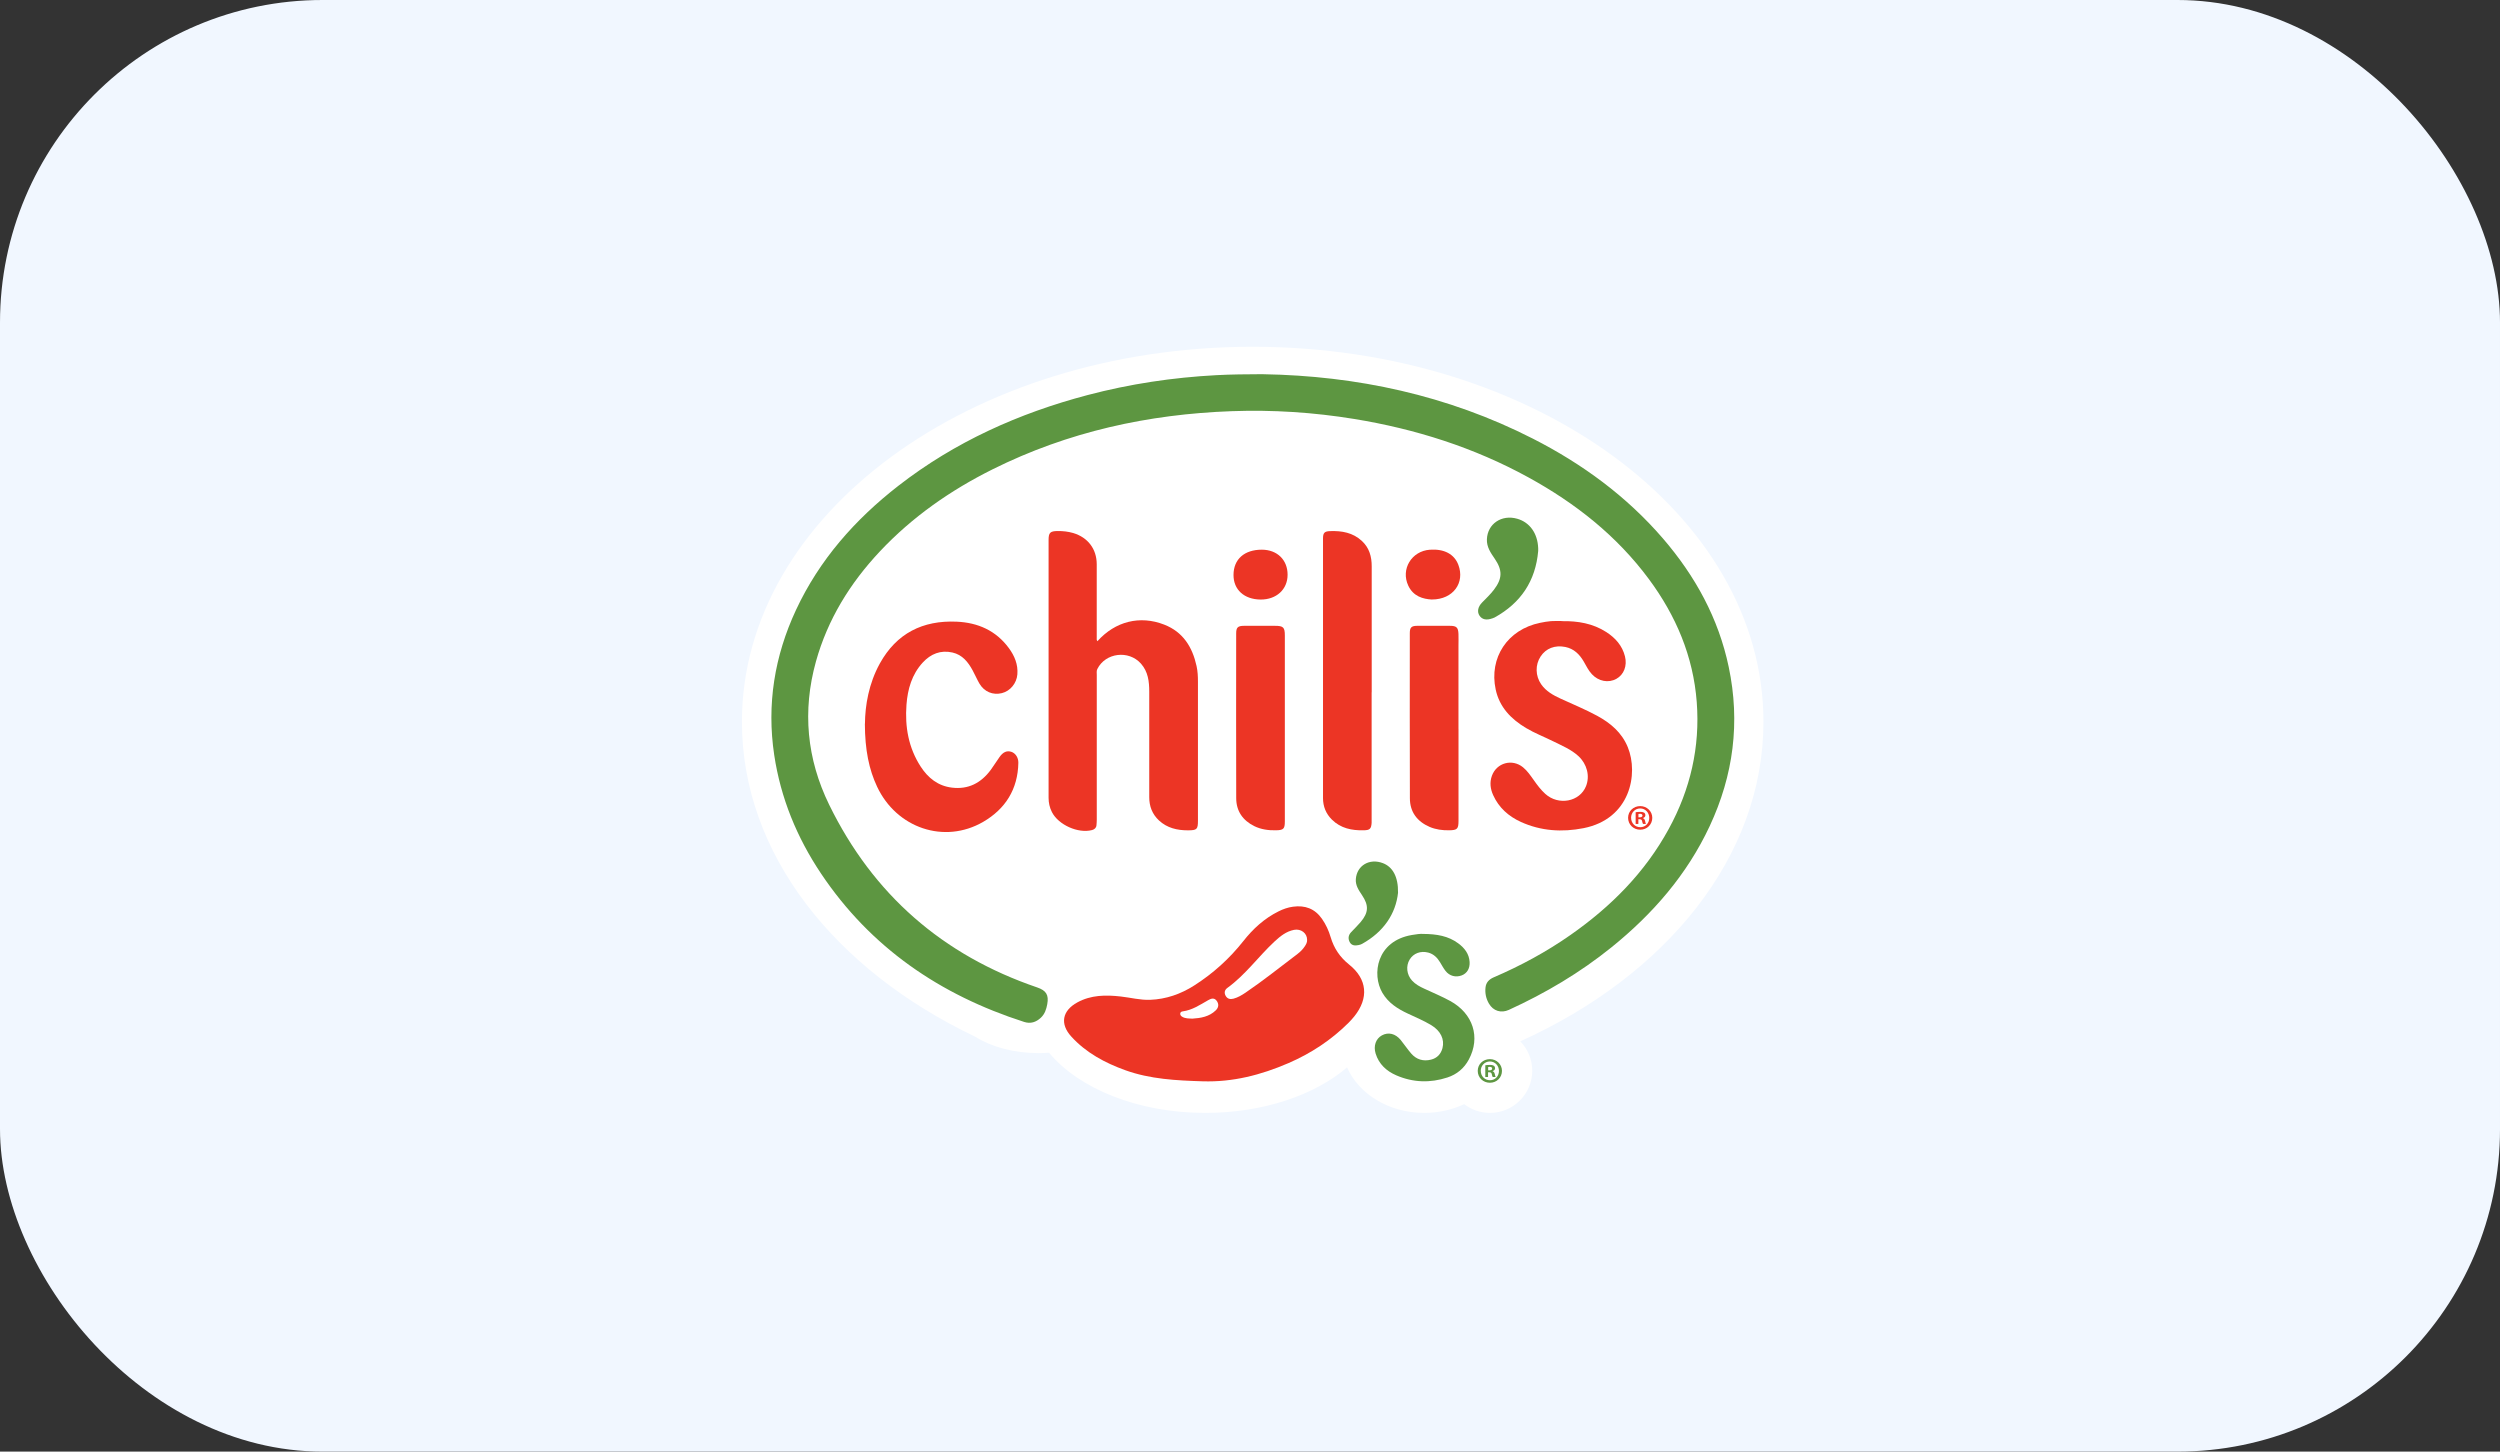
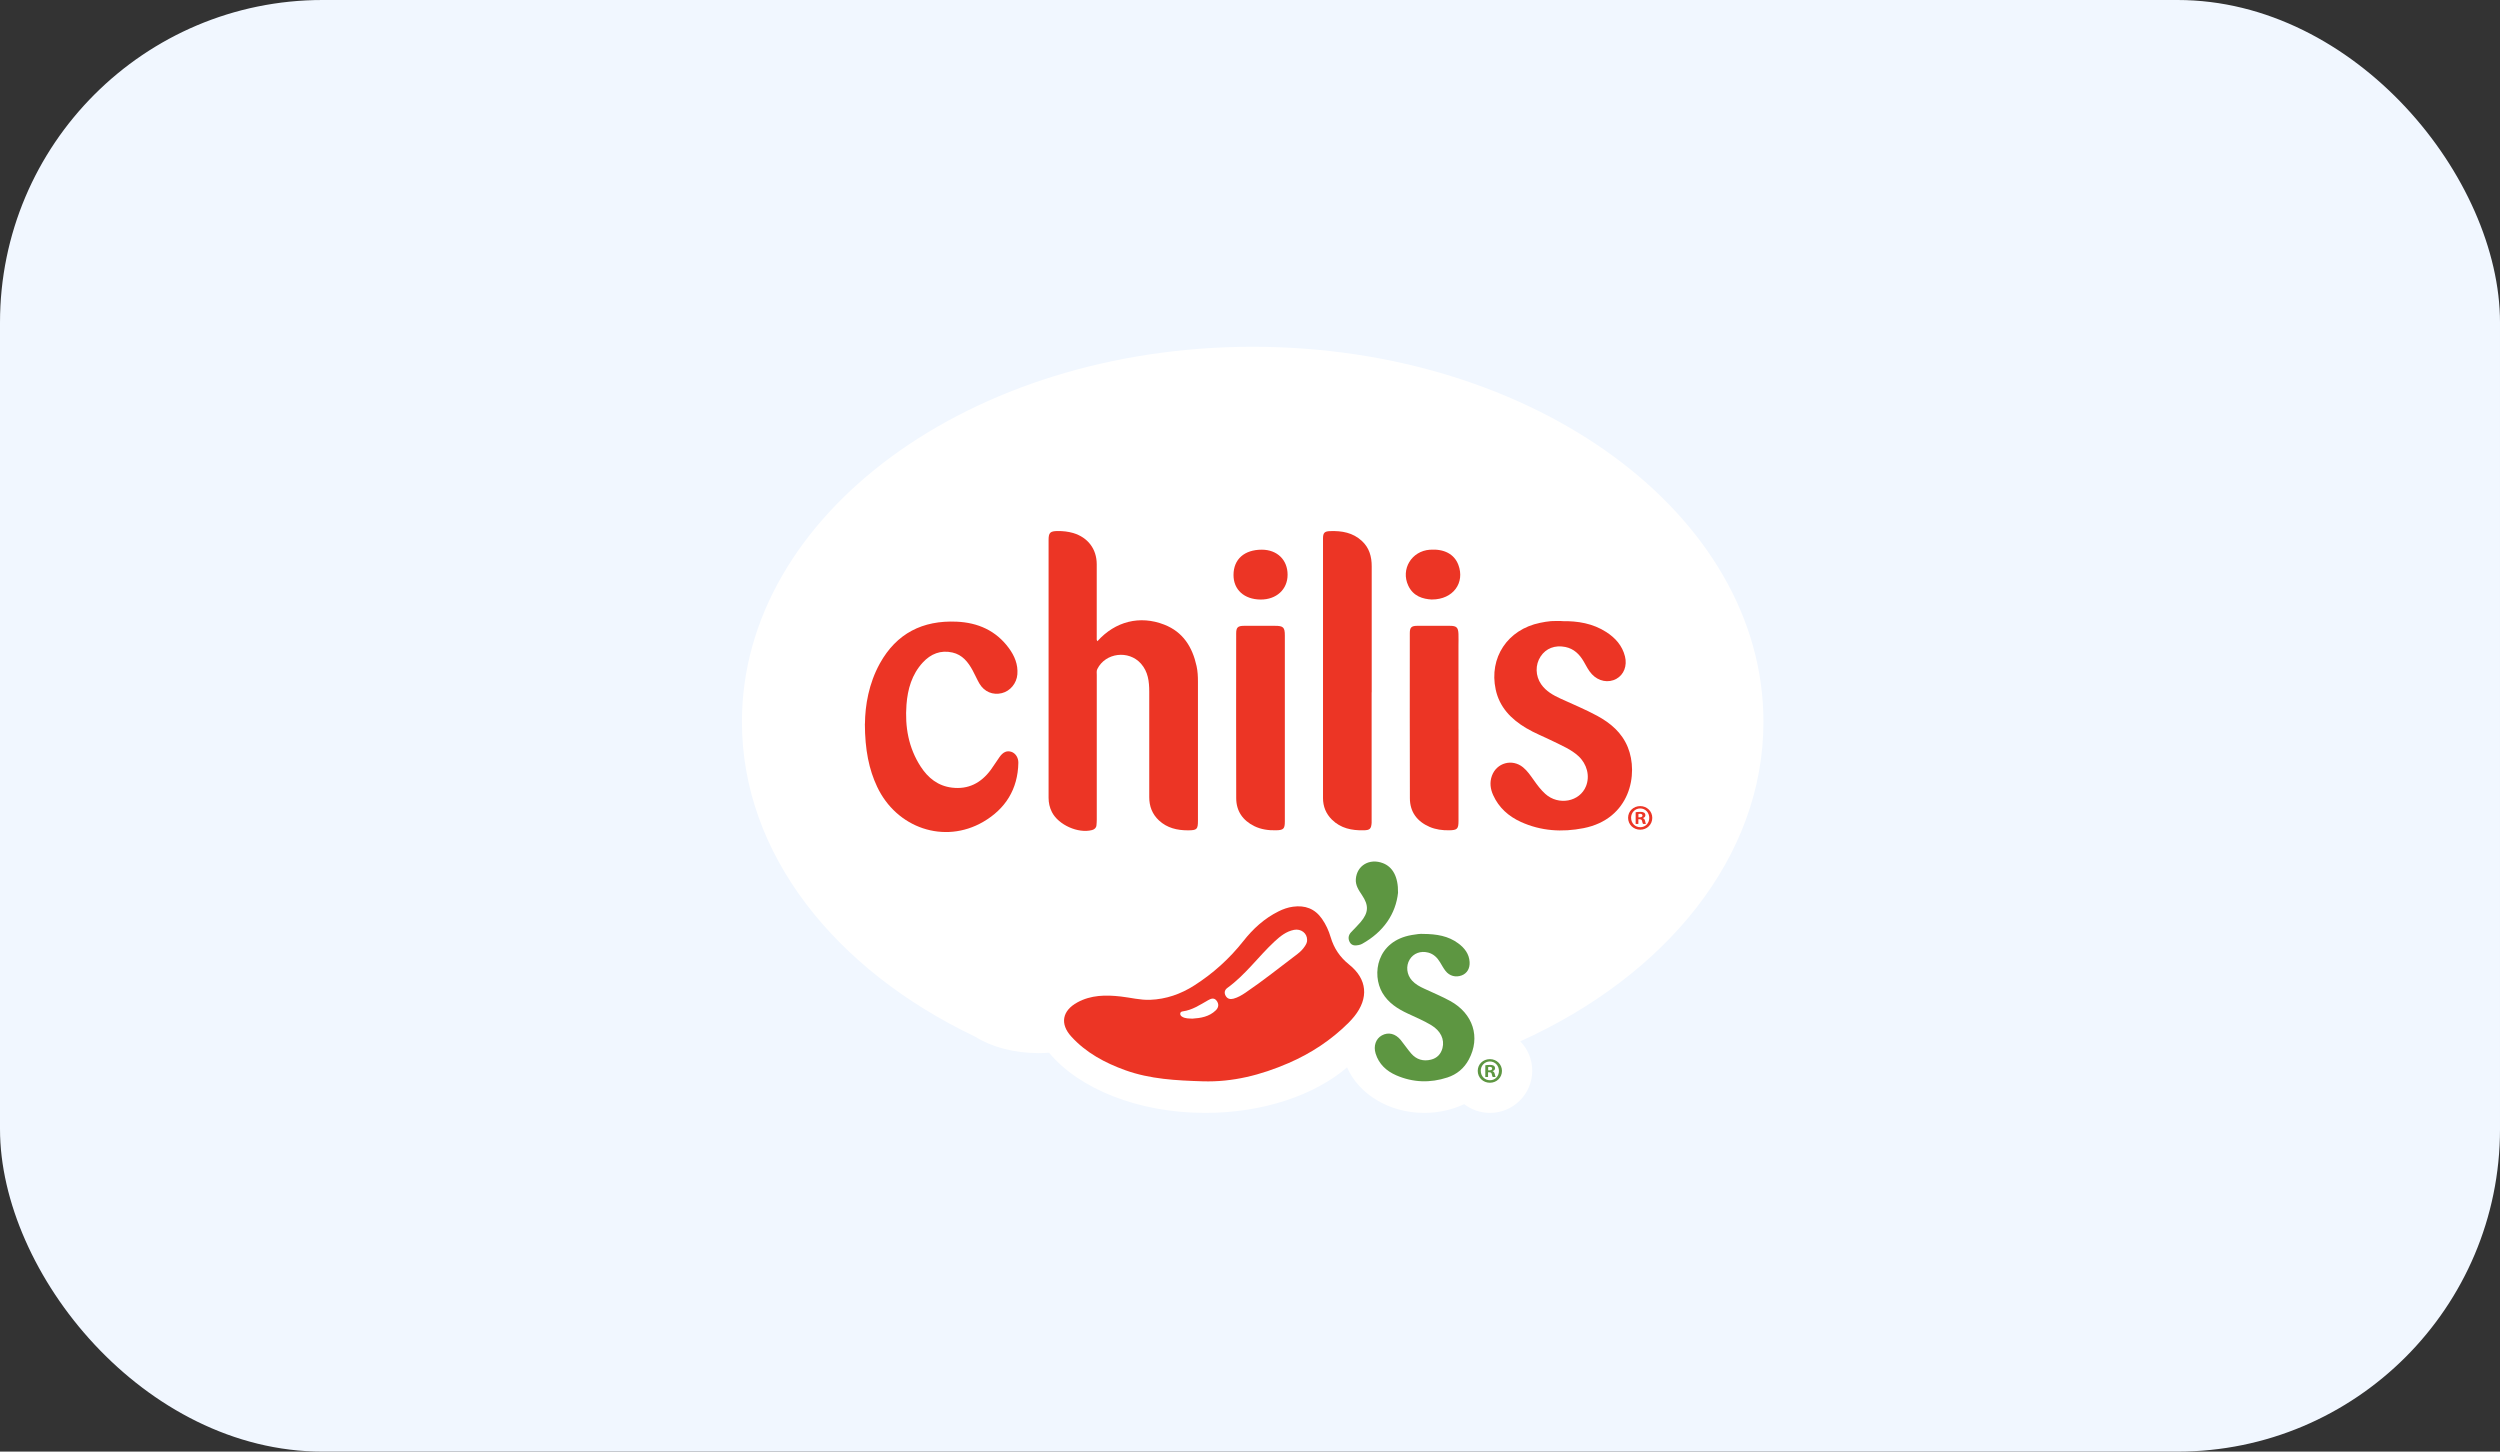
<svg xmlns="http://www.w3.org/2000/svg" width="310" height="180" viewBox="0 0 310 180" fill="none">
  <rect x="0" y="0" width="310" height="180" fill="#333333" stroke="none" />
  <g clip-path="url(#clip0_2268_599)">
    <rect width="310" height="180" rx="20" fill="#F1F7FF" />
    <path d="M218.667 89.506C218.667 63.821 190.309 43 155.333 43C120.358 43 92 63.821 92 89.506C92 105.871 103.514 120.258 120.922 128.549C122.911 129.805 125.692 130.586 128.775 130.586C129.217 130.586 129.655 130.567 130.083 130.538C133.778 134.979 141.072 138 149.459 138C156.646 138 163.031 135.784 167.037 132.356C168.477 135.648 172.211 138 176.607 138C178.406 138 180.093 137.602 181.561 136.914C182.446 137.593 183.55 138 184.751 138C187.649 138 189.998 135.658 189.998 132.768C189.998 131.352 189.429 130.067 188.515 129.126C206.608 120.942 218.667 106.259 218.667 89.511V89.506Z" fill="white" />
-     <path fill-rule="evenodd" clip-rule="evenodd" d="M156.632 46.403C168.165 46.597 179.48 48.988 190.071 54.389C196.207 57.517 201.682 61.527 206.194 66.759C210.206 71.414 213.094 76.66 214.363 82.712C215.803 89.554 214.952 96.129 212 102.442C209.19 108.455 204.95 113.328 199.815 117.474C195.92 120.616 191.646 123.147 187.095 125.227C186.132 125.664 185.164 125.363 184.629 124.447C184.27 123.836 184.129 123.162 184.202 122.463C184.265 121.838 184.625 121.45 185.213 121.193C188.563 119.753 191.758 118.027 194.748 115.932C199.761 112.426 203.982 108.183 206.929 102.782C209.608 97.875 210.823 92.628 210.396 87.052C209.963 81.388 207.828 76.355 204.468 71.817C200.486 66.439 195.361 62.4 189.531 59.2C182.767 55.485 175.517 53.192 167.917 51.95C162.89 51.131 157.828 50.801 152.732 50.986C142.36 51.359 132.426 53.541 123.1 58.186C117.863 60.795 113.118 64.102 109.101 68.379C105.406 72.316 102.634 76.796 101.175 82.033C99.474 88.157 100.042 94.102 102.814 99.78C108.245 110.899 116.886 118.444 128.619 122.444C129.723 122.822 130.073 123.365 129.859 124.524C129.742 125.155 129.553 125.746 129.061 126.202C128.468 126.755 127.788 126.973 127 126.721C116.56 123.37 107.958 117.503 101.807 108.319C98.812 103.844 96.804 98.956 96.002 93.617C95.063 87.357 96.036 81.359 98.705 75.633C101.608 69.411 106.023 64.417 111.406 60.232C118.403 54.797 126.319 51.242 134.858 48.988C140.099 47.606 145.433 46.806 150.845 46.52C152.664 46.423 154.487 46.408 156.607 46.398L156.632 46.403Z" fill="#5D9641" />
    <path fill-rule="evenodd" clip-rule="evenodd" d="M149.109 134.082C145.871 133.98 142.632 133.82 139.545 132.71C137.016 131.798 134.672 130.547 132.839 128.53C131.405 126.959 131.711 125.325 133.593 124.297C135.285 123.371 137.118 123.356 138.971 123.565C140.186 123.701 141.388 124.025 142.623 123.977C144.602 123.899 146.415 123.264 148.073 122.207C150.417 120.714 152.454 118.876 154.181 116.689C155.372 115.171 156.782 113.886 158.532 113.014C159.101 112.727 159.695 112.519 160.327 112.432C161.824 112.223 163.045 112.674 163.925 113.935C164.411 114.633 164.761 115.394 165 116.204C165.408 117.581 166.142 118.687 167.295 119.608C169.551 121.412 169.745 123.773 167.936 126.028C167.708 126.309 167.465 126.581 167.207 126.838C165.048 128.981 162.559 130.62 159.768 131.827C156.369 133.297 152.858 134.203 149.124 134.082H149.109Z" fill="#EC3525" />
    <path fill-rule="evenodd" clip-rule="evenodd" d="M136.083 79.507C138.29 77.044 141.349 76.278 144.358 77.451C146.712 78.368 147.859 80.244 148.375 82.596C148.516 83.231 148.545 83.886 148.545 84.536C148.545 90.277 148.545 96.013 148.545 101.754C148.545 102.84 148.423 102.957 147.315 102.962C145.973 102.962 144.728 102.68 143.712 101.735C142.88 100.959 142.506 99.984 142.506 98.859C142.506 94.495 142.506 90.136 142.506 85.772C142.506 84.511 142.37 83.294 141.475 82.286C139.958 80.579 137.074 80.933 136.068 82.96C135.951 83.192 136 83.45 136 83.692C136 89.661 136 95.63 136 101.599C136 101.846 135.985 102.094 135.961 102.341C135.927 102.666 135.713 102.845 135.412 102.928C133.69 103.383 131.24 102.283 130.437 100.697C130.155 100.139 130.024 99.553 130.024 98.927C130.024 88.269 130.024 77.611 130.024 66.958C130.024 66.047 130.223 65.858 131.147 65.848C131.804 65.843 132.445 65.911 133.078 66.095C134.891 66.638 135.99 68.069 135.995 69.96C136.005 73 135.995 76.045 135.995 79.085C135.995 79.216 135.956 79.352 136.078 79.502L136.083 79.507Z" fill="#EC3525" />
    <path fill-rule="evenodd" clip-rule="evenodd" d="M193.698 77.024C195.643 76.99 197.515 77.301 199.183 78.377C200.311 79.105 201.162 80.06 201.497 81.393C201.789 82.557 201.361 83.663 200.428 84.177C199.445 84.72 198.22 84.487 197.398 83.604C196.961 83.139 196.693 82.562 196.377 82.019C195.857 81.127 195.162 80.443 194.106 80.225C192.813 79.963 191.7 80.394 191.038 81.398C190.353 82.431 190.382 83.808 191.106 84.851C191.709 85.719 192.594 86.208 193.523 86.635C195.035 87.328 196.577 87.964 198.04 88.754C199.708 89.661 201.104 90.834 201.847 92.653C203.199 95.959 202.159 101.555 196.348 102.695C193.698 103.213 191.082 103.053 188.588 101.919C187.061 101.221 185.86 100.159 185.155 98.602C184.805 97.831 184.698 97.026 184.994 96.202C185.583 94.578 187.513 94.049 188.855 95.145C189.395 95.586 189.779 96.163 190.178 96.721C190.61 97.332 191.053 97.933 191.612 98.437C193.256 99.926 195.896 99.426 196.669 97.477C197.17 96.216 196.786 94.742 195.731 93.763C194.826 92.929 193.703 92.473 192.623 91.935C191.495 91.372 190.309 90.921 189.225 90.272C187.367 89.161 185.938 87.692 185.466 85.505C184.615 81.553 186.944 78.057 190.96 77.233C191.408 77.141 191.865 77.058 192.322 77.02C192.779 76.986 193.241 77.01 193.703 77.01L193.698 77.024Z" fill="#EC3525" />
    <path fill-rule="evenodd" clip-rule="evenodd" d="M107.253 89.748C107.273 87.46 107.73 84.749 109.106 82.261C111.173 78.533 114.416 76.903 118.622 77.088C121.262 77.204 123.499 78.188 125.099 80.366C125.804 81.326 126.251 82.392 126.154 83.619C126.066 84.725 125.274 85.69 124.238 85.947C123.12 86.228 122.05 85.787 121.442 84.754C121.136 84.23 120.902 83.658 120.606 83.125C120.042 82.092 119.337 81.195 118.111 80.913C116.643 80.579 115.417 81.078 114.43 82.145C113.069 83.619 112.549 85.447 112.403 87.387C112.198 90.122 112.651 92.725 114.168 95.063C115.077 96.464 116.312 97.458 118.038 97.666C120.085 97.919 121.651 97.08 122.847 95.475C123.236 94.951 123.567 94.389 123.946 93.865C124.393 93.24 124.86 93.05 125.405 93.225C125.901 93.385 126.285 93.923 126.275 94.588C126.217 97.856 124.676 100.309 121.909 101.914C117.105 104.702 111.177 102.69 108.761 97.55C107.754 95.412 107.253 92.978 107.244 89.743L107.253 89.748Z" fill="#EC3525" />
    <path fill-rule="evenodd" clip-rule="evenodd" d="M170.082 85.85V101.517C170.082 101.687 170.087 101.861 170.082 102.036C170.033 102.783 169.849 102.947 169.08 102.957C167.617 102.986 166.26 102.715 165.166 101.643C164.417 100.906 164.053 99.999 164.053 98.966C164.043 88.236 164.053 77.5 164.053 66.77C164.053 66.076 164.233 65.882 164.928 65.858C166.387 65.805 167.758 66.042 168.876 67.08C169.795 67.933 170.097 69.024 170.092 70.242C170.082 75.444 170.092 80.647 170.092 85.85H170.082Z" fill="#EC3525" />
    <path fill-rule="evenodd" clip-rule="evenodd" d="M180.855 90.37V101.789C180.855 102.792 180.695 102.943 179.688 102.957C178.852 102.967 178.04 102.865 177.271 102.535C175.72 101.861 174.83 100.683 174.826 98.986C174.801 92.159 174.816 85.327 174.816 78.499C174.816 77.811 175.02 77.607 175.706 77.602C177.067 77.593 178.429 77.597 179.79 77.602C180.607 77.602 180.816 77.801 180.85 78.611C180.87 79.105 180.85 79.605 180.85 80.104V90.379L180.855 90.37Z" fill="#EC3525" />
    <path fill-rule="evenodd" clip-rule="evenodd" d="M159.32 90.383C159.32 94.209 159.32 98.035 159.32 101.861C159.32 102.787 159.15 102.942 158.206 102.957C157.273 102.976 156.364 102.85 155.527 102.438C154.098 101.73 153.295 100.571 153.29 98.976C153.271 92.168 153.281 85.355 153.286 78.547C153.286 77.801 153.49 77.607 154.248 77.602C155.532 77.597 156.821 77.602 158.104 77.602C159.13 77.602 159.32 77.786 159.32 78.795C159.32 82.659 159.32 86.524 159.32 90.388V90.383Z" fill="#EC3525" />
    <path fill-rule="evenodd" clip-rule="evenodd" d="M176.47 115.807C178.171 115.817 179.591 116.064 180.817 116.971C181.599 117.548 182.173 118.275 182.232 119.288C182.28 120.093 181.906 120.699 181.259 120.947C180.525 121.228 179.742 121.034 179.246 120.394C178.988 120.064 178.789 119.691 178.57 119.327C178.225 118.75 177.773 118.299 177.102 118.12C176.158 117.872 175.264 118.212 174.797 118.983C174.306 119.793 174.427 120.859 175.089 121.587C175.512 122.052 176.046 122.338 176.606 122.595C177.68 123.095 178.779 123.551 179.82 124.118C182.679 125.684 183.603 128.632 182.139 131.372C181.551 132.473 180.651 133.224 179.479 133.607C177.34 134.31 175.205 134.238 173.139 133.341C171.923 132.812 170.98 131.954 170.576 130.635C170.289 129.699 170.601 128.802 171.349 128.39C172.147 127.949 173.032 128.157 173.693 128.967C174.14 129.515 174.529 130.111 174.996 130.645C175.643 131.386 176.489 131.634 177.442 131.396C178.191 131.212 178.672 130.708 178.867 129.966C179.149 128.875 178.633 127.822 177.491 127.129C176.557 126.567 175.551 126.14 174.559 125.679C173.289 125.088 172.137 124.346 171.413 123.104C170.08 120.825 170.683 116.684 175.079 115.938C175.609 115.846 176.144 115.773 176.47 115.807Z" fill="#5D9641" />
-     <path fill-rule="evenodd" clip-rule="evenodd" d="M190.736 68.325C190.411 72.035 188.587 74.77 185.329 76.569C185.247 76.612 185.154 76.641 185.062 76.675C184.318 76.937 183.788 76.83 183.462 76.346C183.136 75.865 183.253 75.24 183.793 74.697C184.289 74.193 184.804 73.703 185.237 73.14C186.302 71.744 186.331 70.721 185.339 69.271C184.838 68.544 184.337 67.816 184.376 66.871C184.449 64.955 186.2 63.767 188.14 64.325C189.696 64.771 190.668 66.139 190.736 67.986C190.736 68.102 190.736 68.214 190.736 68.33V68.325Z" fill="#5D9641" />
    <path fill-rule="evenodd" clip-rule="evenodd" d="M173.359 110.686C173.077 113.314 171.57 115.554 168.901 117.038C168.769 117.111 168.619 117.159 168.468 117.188C168.03 117.285 167.597 117.261 167.364 116.82C167.14 116.398 167.189 115.966 167.529 115.603C167.918 115.181 168.337 114.788 168.706 114.352C169.713 113.159 169.751 112.281 168.886 110.991C168.482 110.385 168.064 109.784 168.123 109.003C168.254 107.316 169.82 106.395 171.478 107.03C172.684 107.49 173.389 108.708 173.355 110.686H173.359Z" fill="#5D9641" />
    <path fill-rule="evenodd" clip-rule="evenodd" d="M152.956 71.289C152.961 69.339 154.303 68.156 156.481 68.161C158.378 68.171 159.666 69.432 159.661 71.269C159.661 73.093 158.271 74.358 156.306 74.344C154.274 74.324 152.946 73.117 152.956 71.289Z" fill="#EC3525" />
    <path fill-rule="evenodd" clip-rule="evenodd" d="M177.569 74.343C176.436 74.285 175.245 73.941 174.627 72.622C173.669 70.58 175.036 68.326 177.306 68.165C179.072 68.04 180.326 68.704 180.832 70.032C181.678 72.253 180.2 74.333 177.569 74.338V74.343Z" fill="#EC3525" />
    <path fill-rule="evenodd" clip-rule="evenodd" d="M162.082 116.548C162.097 116.853 161.956 117.1 161.795 117.343C161.552 117.716 161.236 118.027 160.886 118.293C158.746 119.908 156.66 121.59 154.438 123.094C153.976 123.404 153.5 123.69 152.955 123.836C152.547 123.942 152.192 123.869 151.973 123.467C151.769 123.084 151.866 122.74 152.192 122.502C154.433 120.883 156.033 118.618 158.032 116.756C158.737 116.102 159.481 115.495 160.463 115.301C161.333 115.132 162.092 115.728 162.082 116.552V116.548Z" fill="white" />
    <path fill-rule="evenodd" clip-rule="evenodd" d="M147.826 126.309C147.417 126.289 146.989 126.309 146.605 126.086C146.445 125.994 146.333 125.867 146.347 125.678C146.362 125.489 146.527 125.426 146.673 125.407C147.85 125.247 148.803 124.597 149.8 124.03C150.164 123.821 150.553 123.671 150.87 124.102C151.176 124.524 151.108 124.946 150.748 125.29C149.941 126.071 148.905 126.246 147.831 126.314L147.826 126.309Z" fill="white" />
    <path d="M186.244 132.787C186.244 133.616 185.597 134.261 184.746 134.261C183.895 134.261 183.239 133.616 183.239 132.787C183.239 131.958 183.905 131.332 184.746 131.332C185.587 131.332 186.244 131.982 186.244 132.787ZM183.618 132.787C183.618 133.436 184.099 133.95 184.756 133.95C185.412 133.95 185.869 133.436 185.869 132.796C185.869 132.156 185.398 131.623 184.746 131.623C184.095 131.623 183.613 132.147 183.613 132.787H183.618ZM184.518 133.548H184.177V132.093C184.309 132.069 184.498 132.05 184.741 132.05C185.014 132.05 185.14 132.093 185.247 132.156C185.325 132.219 185.388 132.336 185.388 132.476C185.388 132.636 185.262 132.762 185.086 132.811V132.83C185.228 132.884 185.31 132.99 185.354 133.184C185.398 133.407 185.427 133.495 185.461 133.548H185.096C185.052 133.495 185.023 133.364 184.98 133.194C184.955 133.034 184.863 132.961 184.678 132.961H184.518V133.548ZM184.527 132.724H184.688C184.873 132.724 185.028 132.661 185.028 132.51C185.028 132.379 184.931 132.287 184.717 132.287C184.629 132.287 184.566 132.297 184.532 132.307V132.724H184.527Z" fill="#5D9641" />
    <path d="M204.883 101.41C204.883 102.239 204.231 102.884 203.385 102.884C202.539 102.884 201.883 102.234 201.883 101.41C201.883 100.585 202.549 99.955 203.385 99.955C204.222 99.955 204.883 100.605 204.883 101.41ZM202.257 101.41C202.257 102.06 202.739 102.573 203.395 102.573C204.051 102.573 204.509 102.06 204.509 101.419C204.509 100.779 204.037 100.246 203.385 100.246C202.734 100.246 202.252 100.77 202.252 101.41H202.257ZM203.157 102.171H202.821V100.716C202.953 100.692 203.142 100.673 203.38 100.673C203.658 100.673 203.779 100.716 203.886 100.779C203.964 100.842 204.027 100.959 204.027 101.099C204.027 101.259 203.901 101.386 203.726 101.434V101.453C203.867 101.507 203.949 101.613 203.993 101.807C204.037 102.03 204.061 102.118 204.1 102.171H203.735C203.692 102.118 203.662 101.987 203.619 101.817C203.594 101.657 203.502 101.584 203.317 101.584H203.157V102.171ZM203.166 101.347H203.327C203.512 101.347 203.667 101.284 203.667 101.133C203.667 101.002 203.57 100.91 203.356 100.91C203.269 100.91 203.205 100.92 203.166 100.93V101.347Z" fill="#EC3525" />
  </g>
  <defs>
    <clipPath id="clip0_2268_599">
      <rect width="310" height="180" rx="40" fill="white" />
    </clipPath>
  </defs>
</svg>